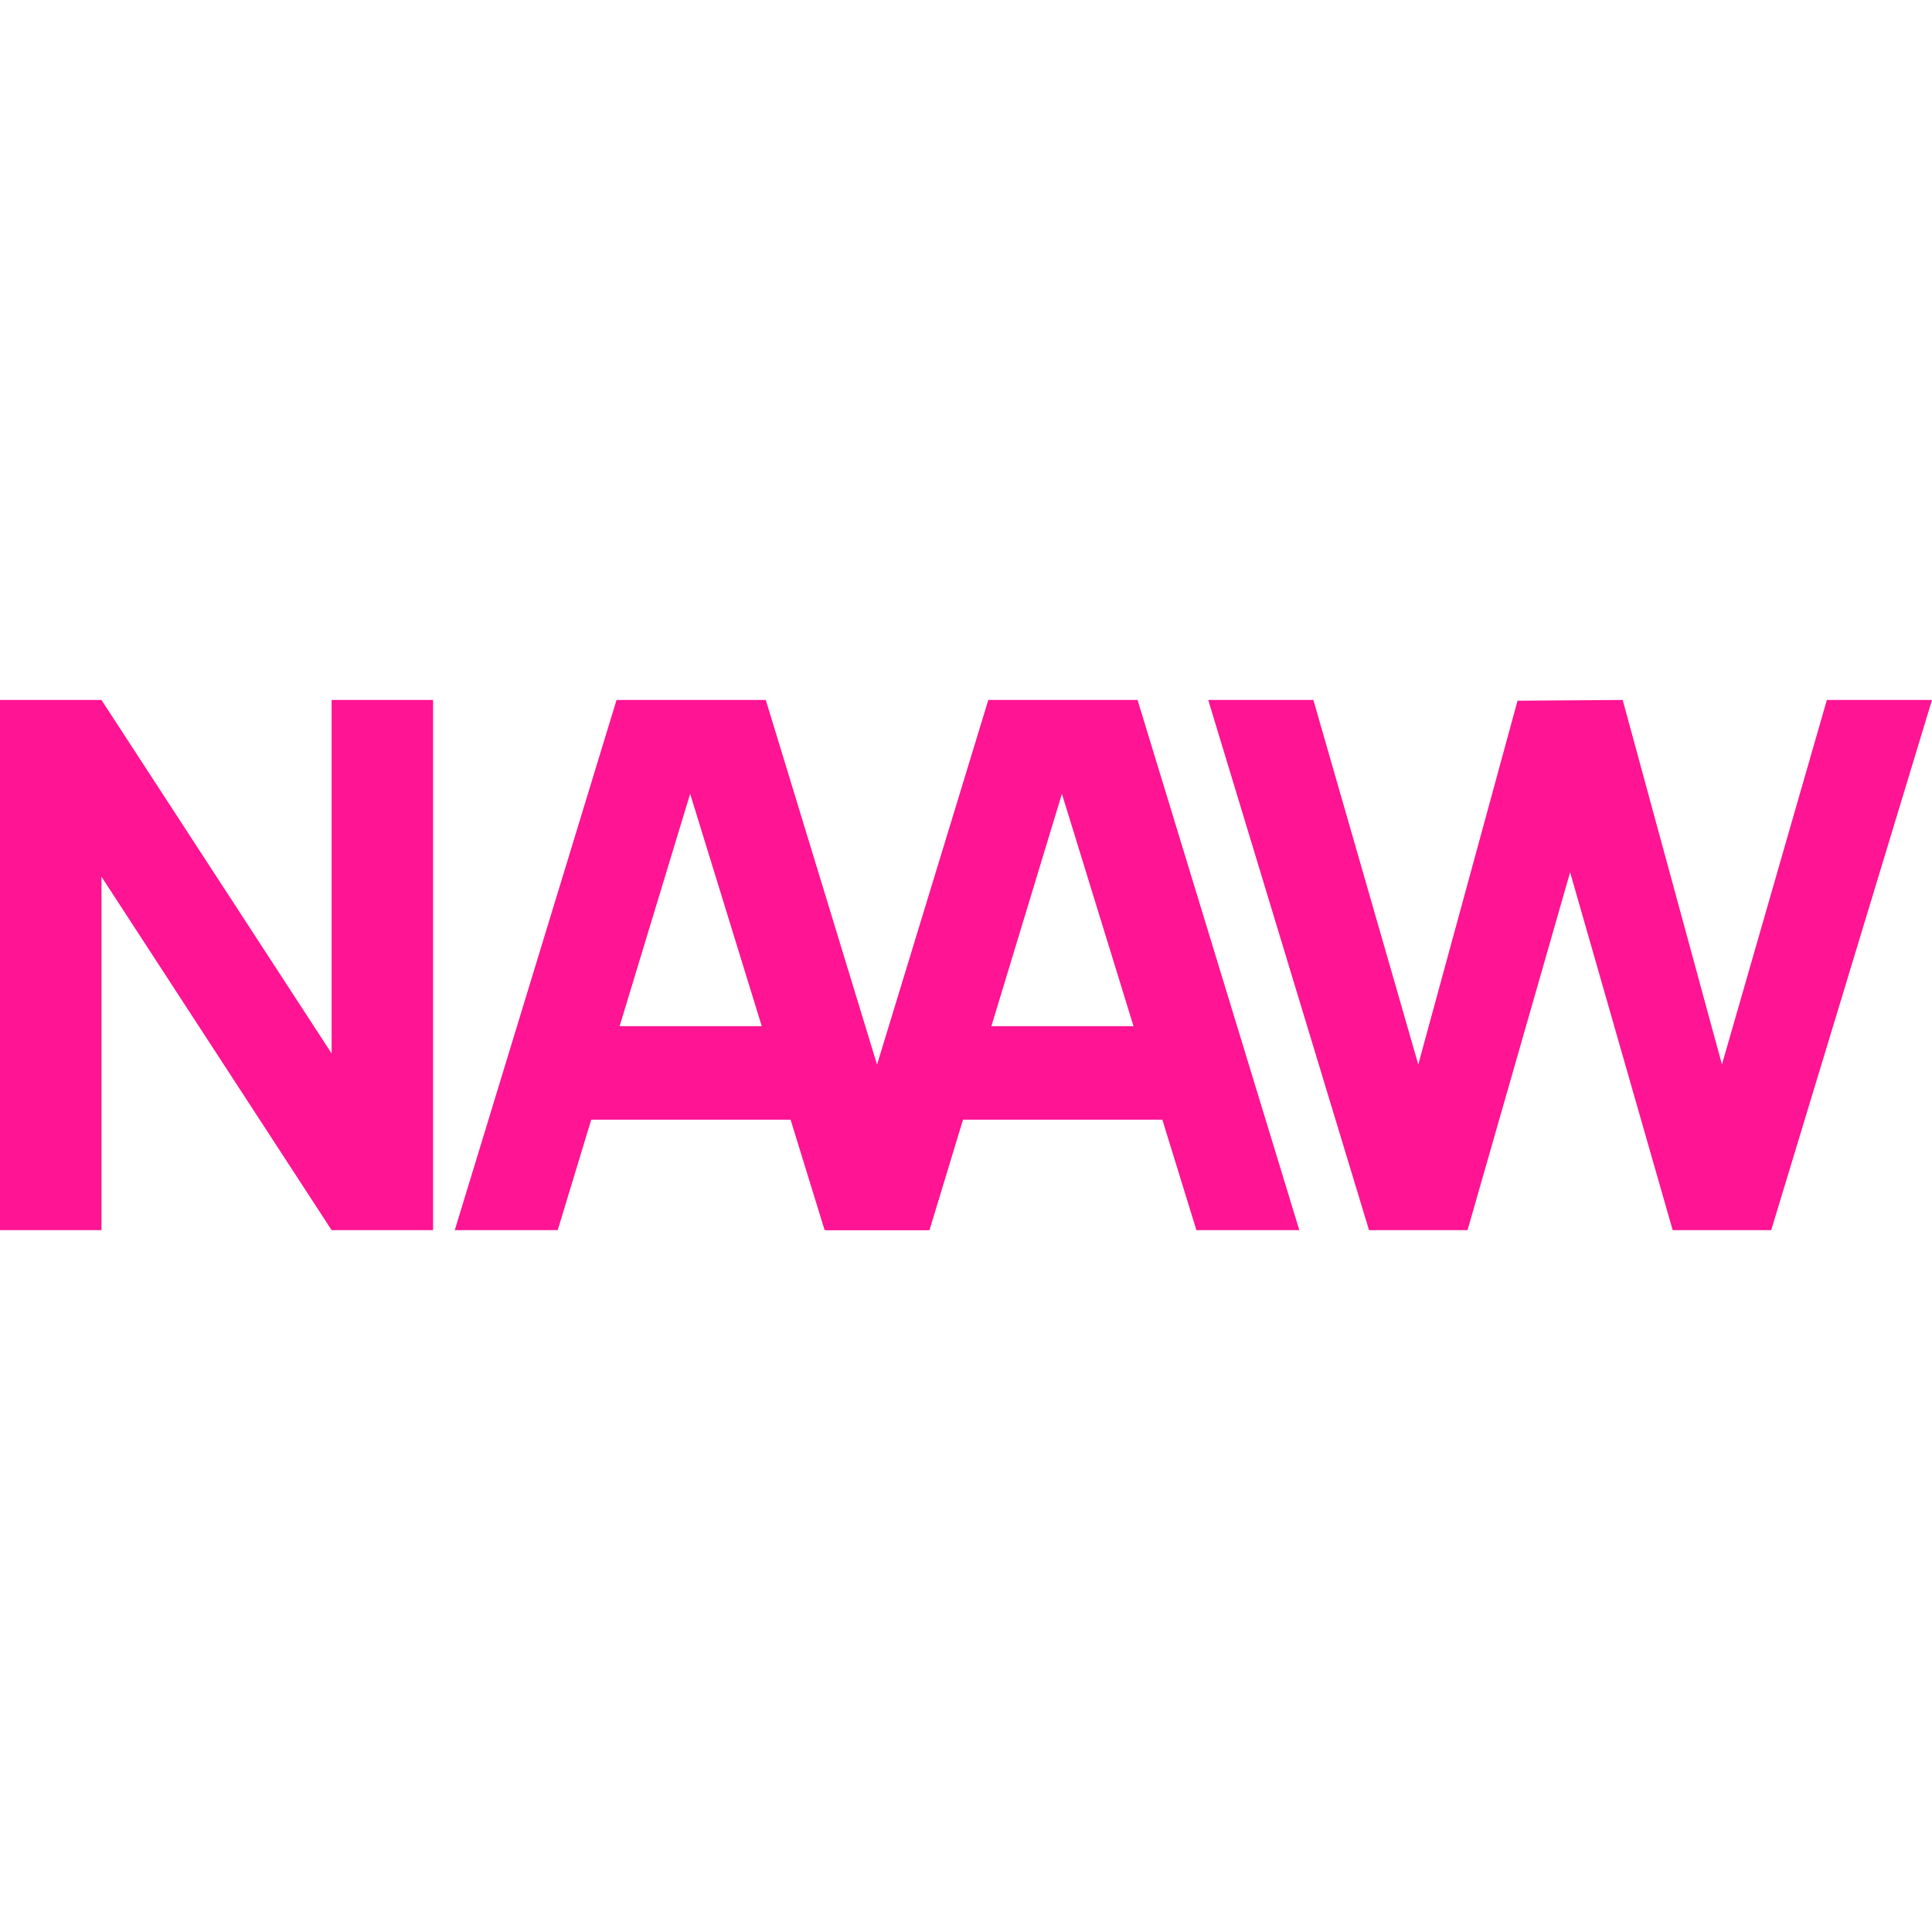
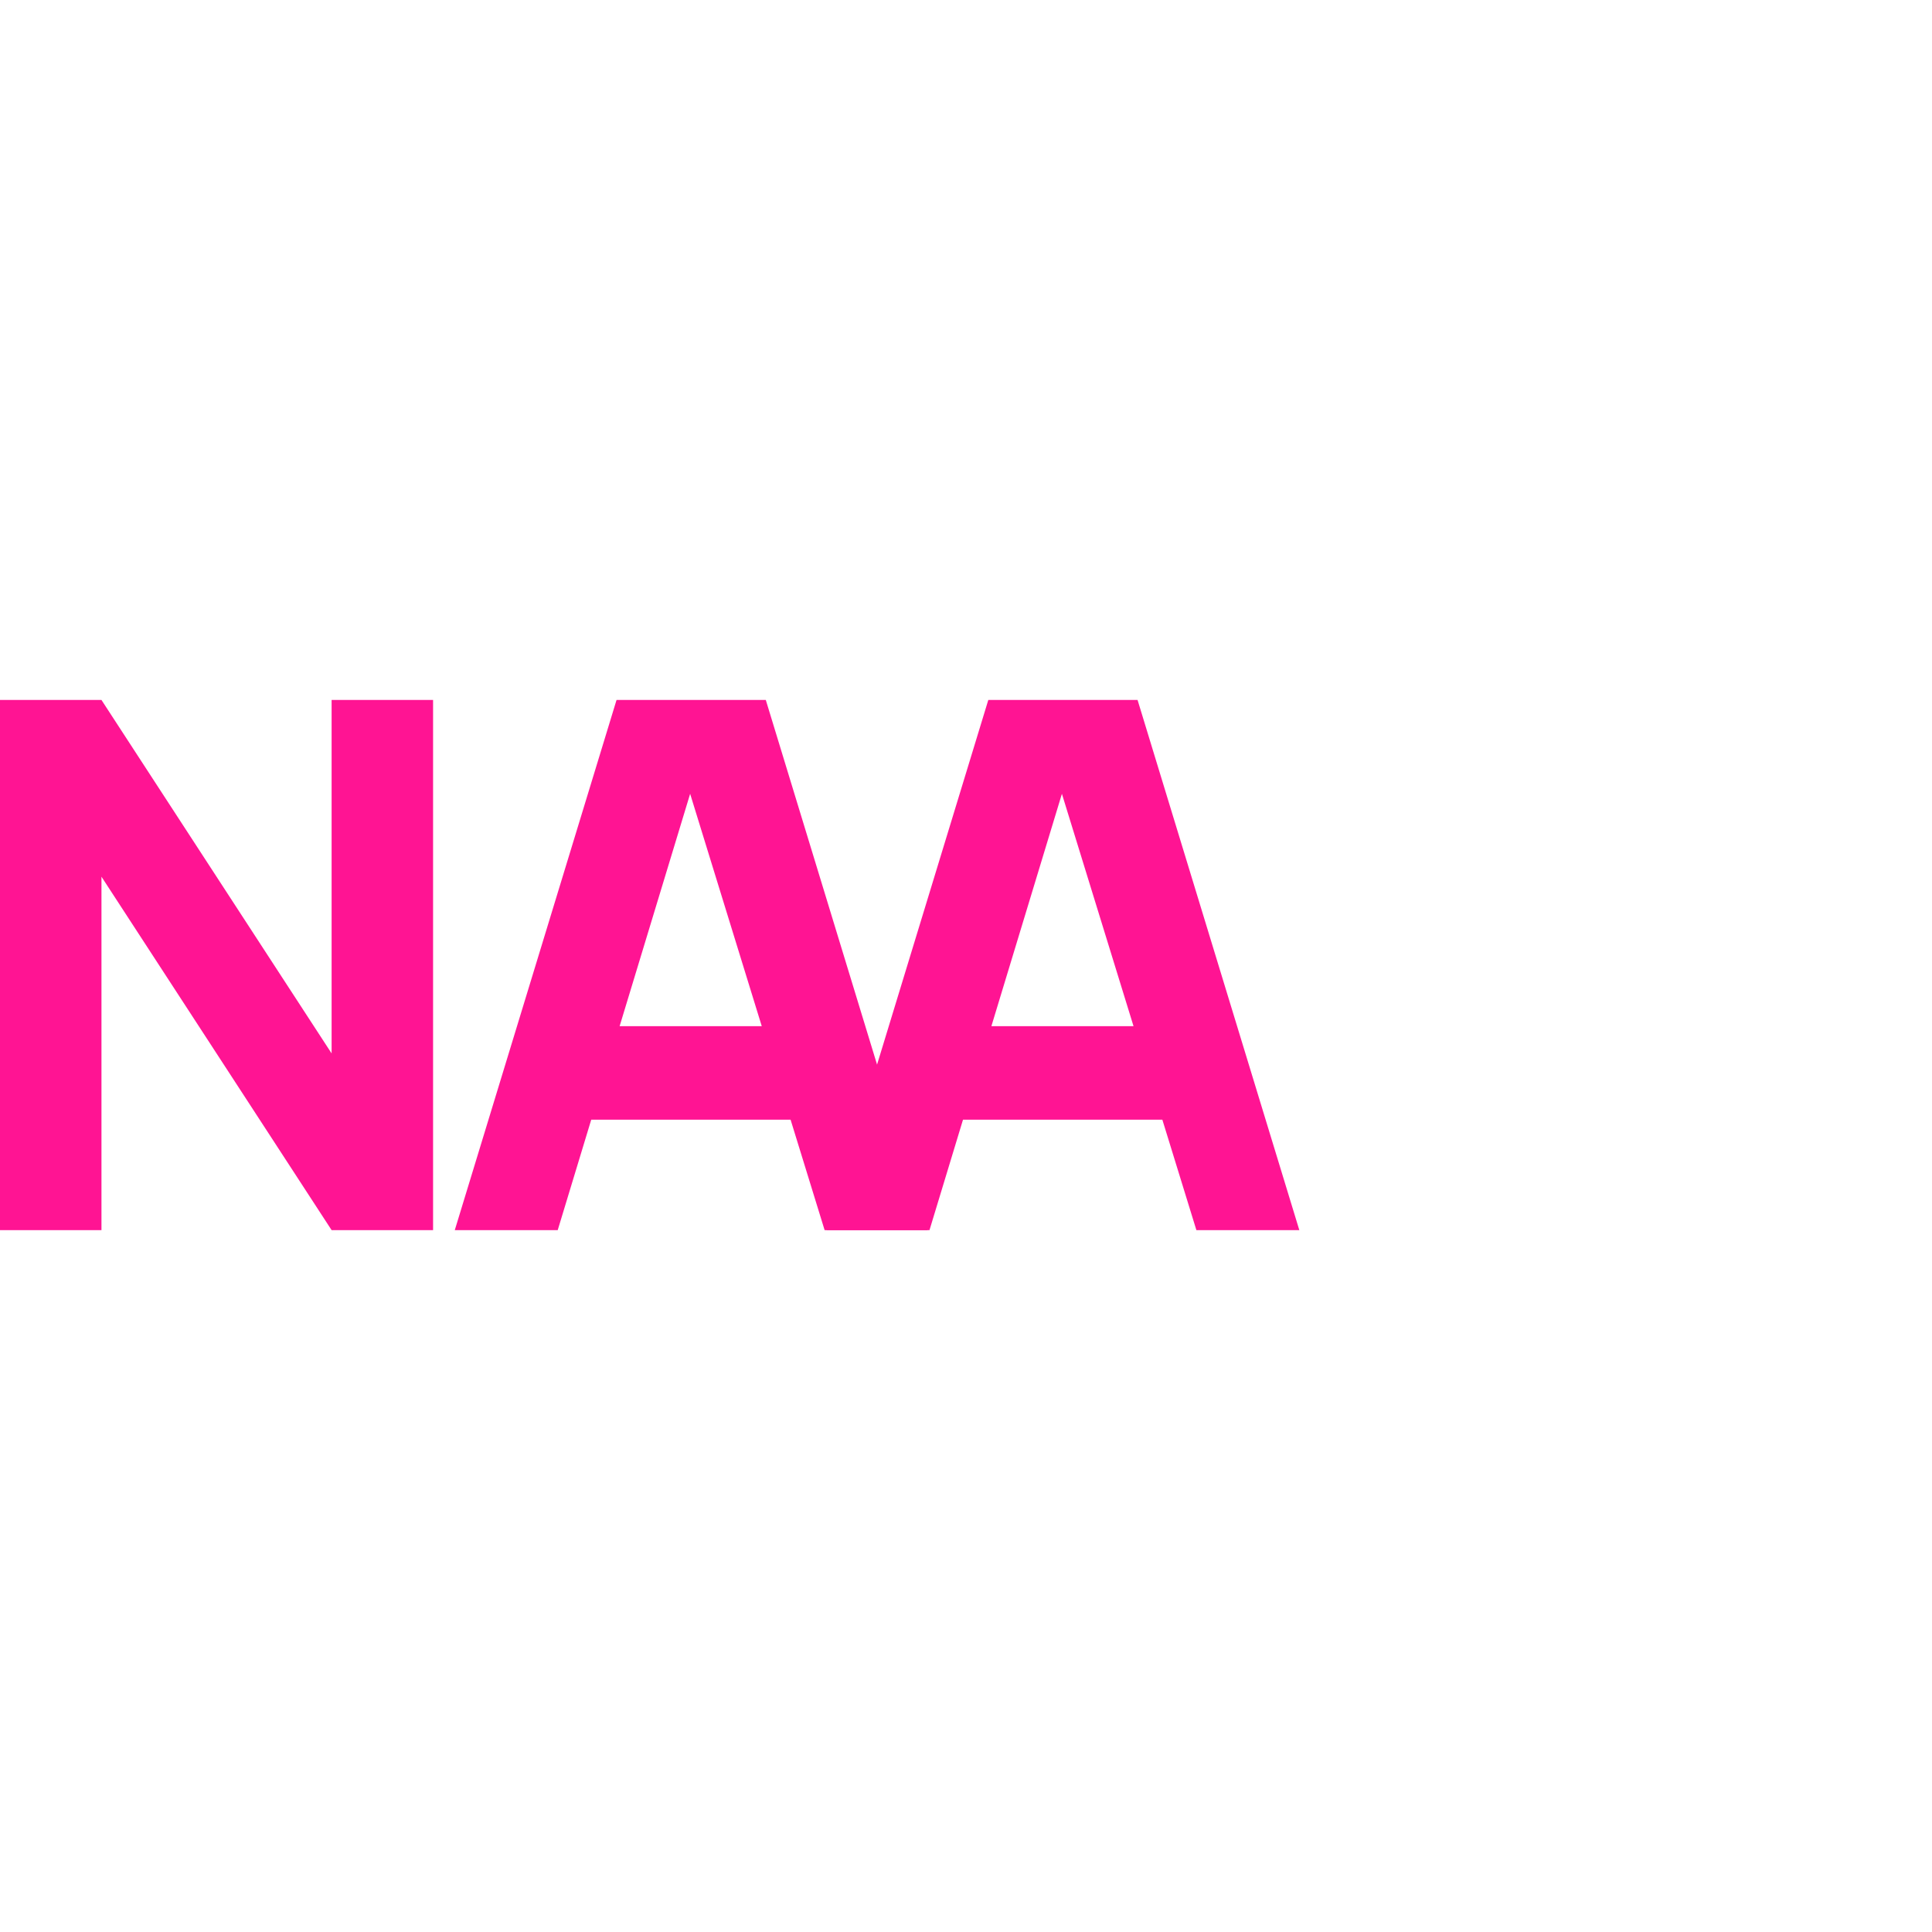
<svg xmlns="http://www.w3.org/2000/svg" fill="none" height="1024" viewBox="0 0 1024 1024" width="1024">
  <rect x="0" y="0" width="1024" height="1024" fill="#333333" stroke="none" />
  <clipPath id="a">
    <path d="m0 0h1024v1024h-1024z" />
  </clipPath>
  <g clip-path="url(#a)">
    <path d="m0 0h1024v1024h-1024z" fill="#fff" />
-     <path d="m0 0h1024v1024h-1024z" fill="#fff" />
    <g fill="#ff1493">
      <path d="m0 371h53.78l121.98 187.333v-187.333h53.78v281h-53.78l-121.98-187.333v187.333h-53.78z" />
      <path d="m326.779 371h79.111l85.737 281h-54.56l-76.383-247.826h10.132l-75.214 247.826h-54.56zm-34.295 172.893h148.09v49.565h-148.09z" />
      <path d="m523.823 371h79.112l85.736 281h-54.559l-76.384-247.826h10.133l-75.215 247.826h-54.559zm-34.294 172.893h148.09v49.565h-148.09z" />
-       <path d="m640.388 371h55.728l55.602 193.188 52.611-192.798 55.729-.39 52.611 193.188 55.602-193.188h55.729l-85.22 281h-52.222l-54.364-189.675-54.365 189.675h-52.221z" />
    </g>
  </g>
</svg>